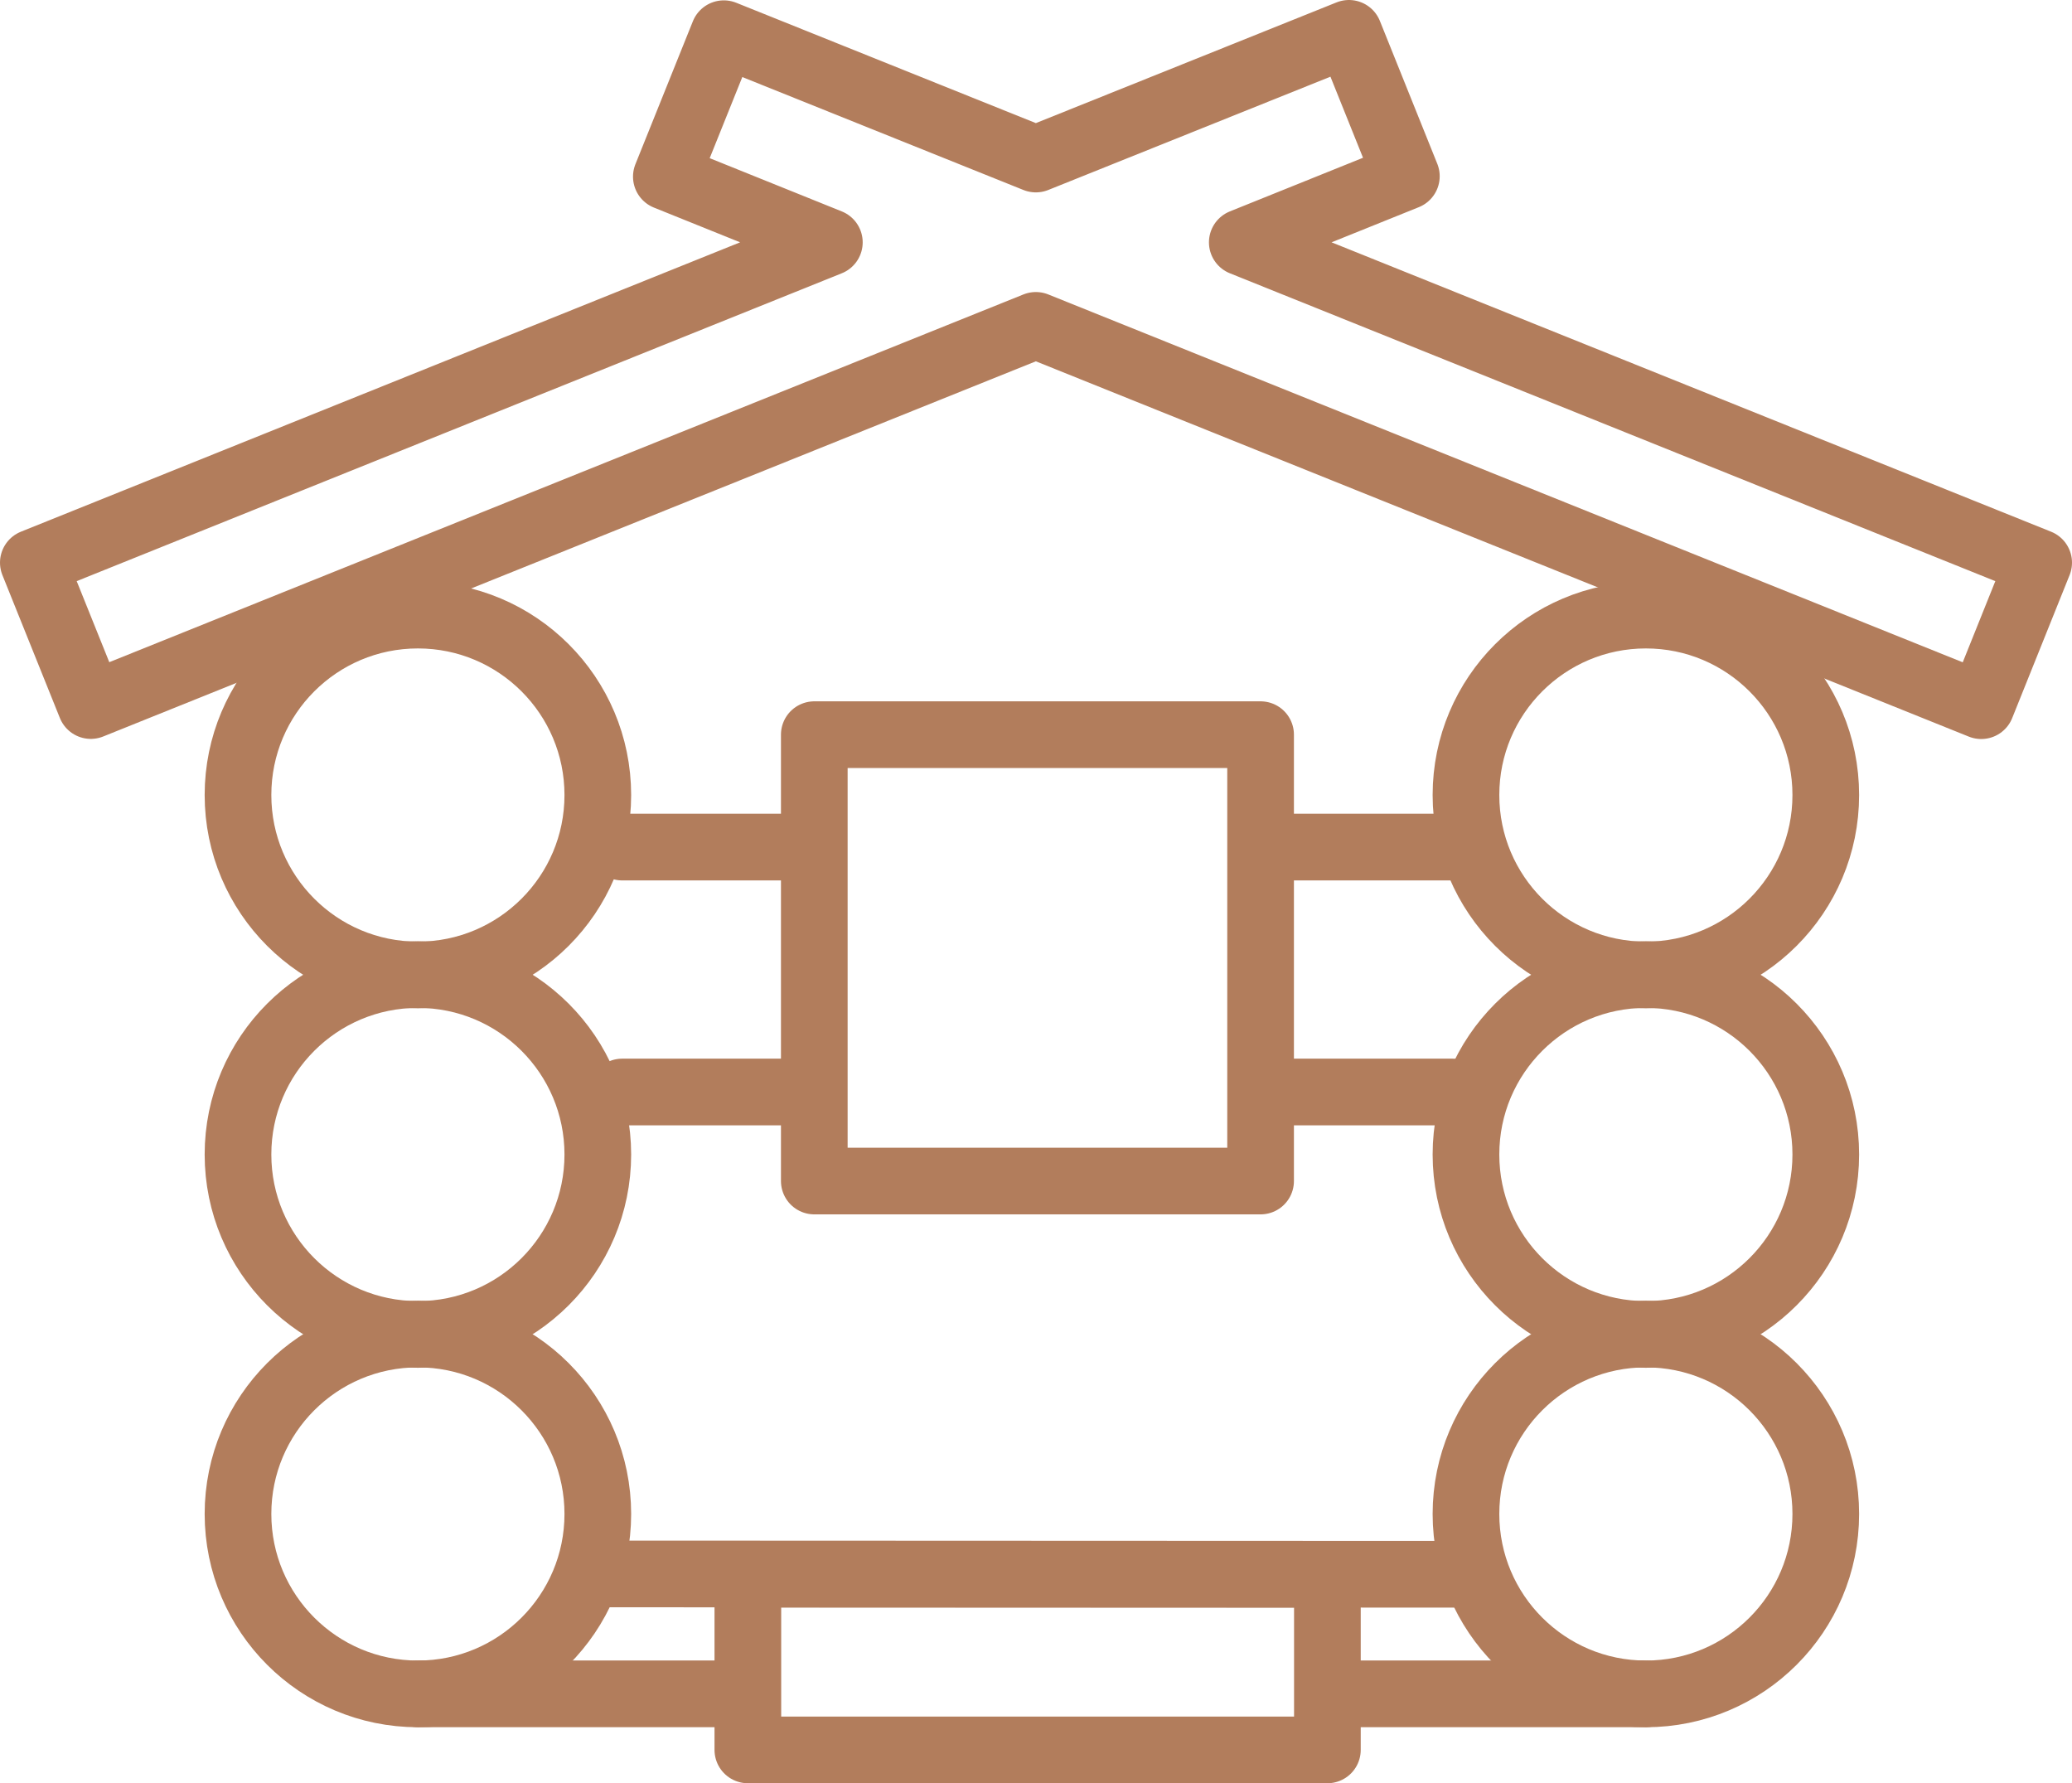
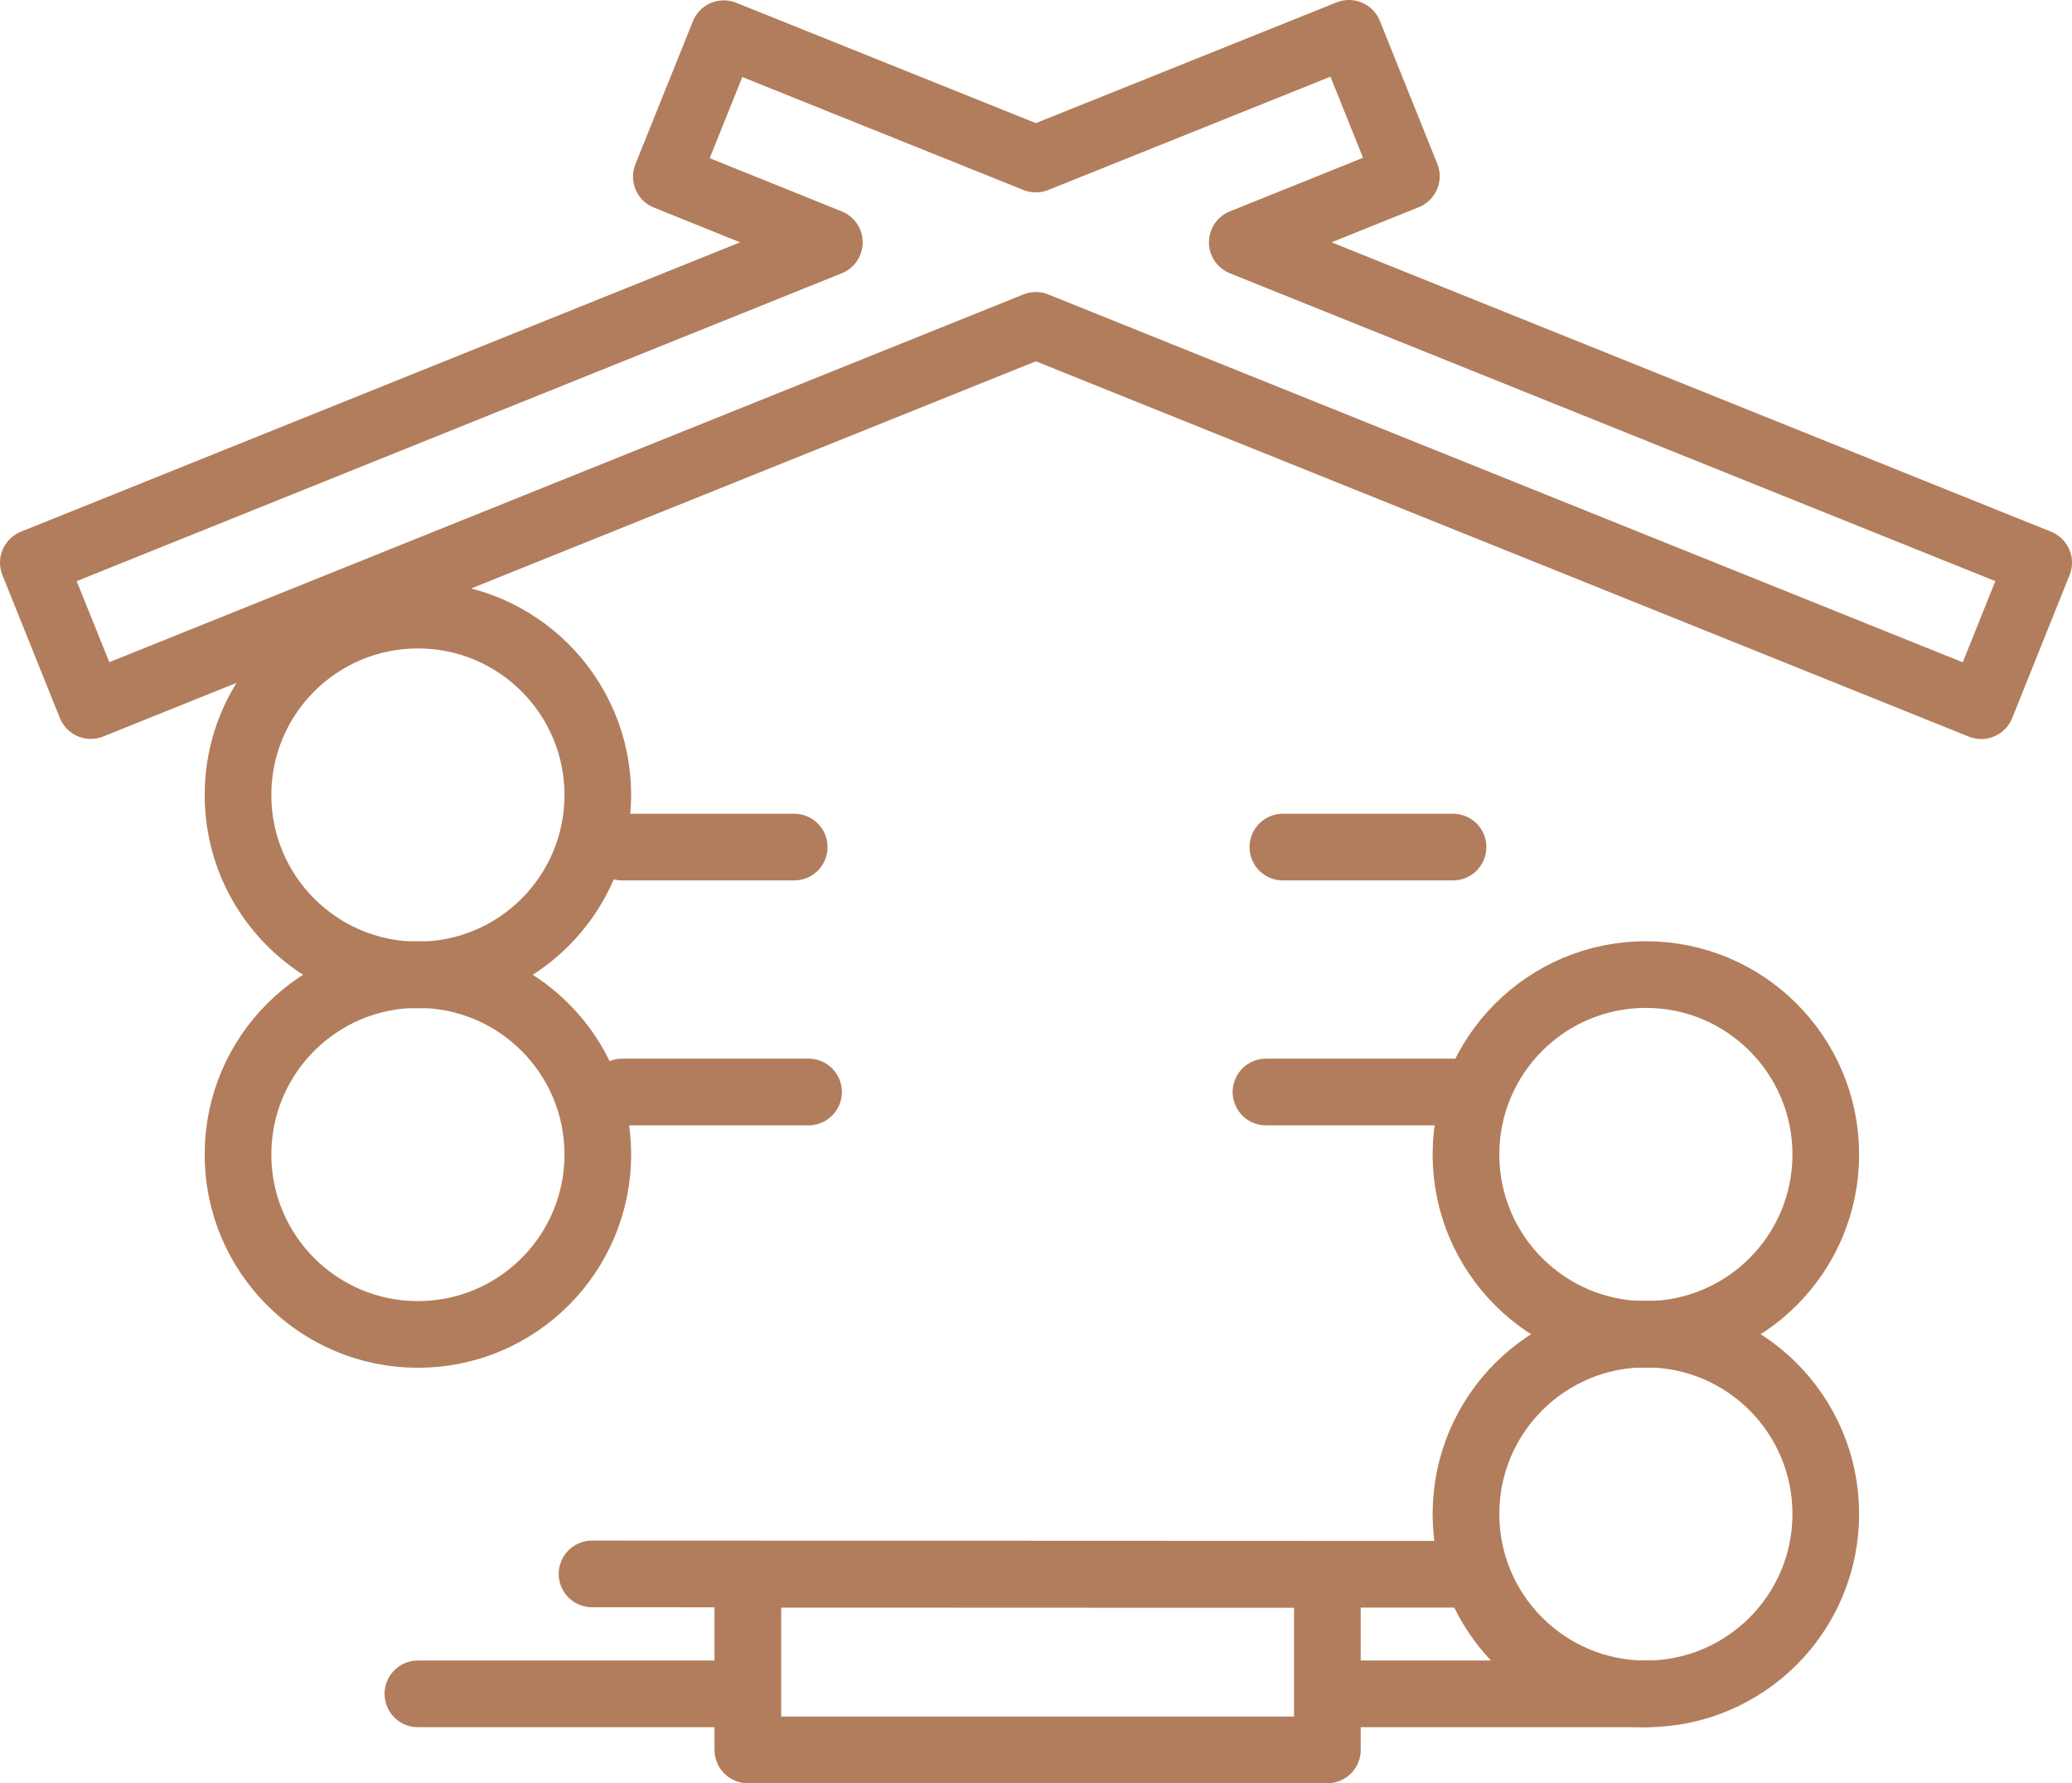
<svg xmlns="http://www.w3.org/2000/svg" width="46.621" height="40.118" viewBox="0 0 46.621 40.118">
  <g id="Group_2107" data-name="Group 2107" transform="translate(0.75 0.75)">
    <g id="Icons" transform="translate(0 0)">
      <g id="_" transform="translate(0)">
        <ellipse id="Ellipse_5" data-name="Ellipse 5" cx="4.048" cy="4.048" rx="4.048" ry="4.048" transform="translate(4.605 21.175)" fill="none" stroke="#b27d5c" stroke-linecap="round" stroke-linejoin="round" stroke-width="1.5" />
        <ellipse id="Ellipse_6" data-name="Ellipse 6" cx="4.048" cy="4.048" rx="4.048" ry="4.048" transform="translate(4.605 13.088)" fill="none" stroke="#b27d5c" stroke-linecap="round" stroke-linejoin="round" stroke-width="1.5" />
        <ellipse id="Ellipse_7" data-name="Ellipse 7" cx="4.048" cy="4.048" rx="4.048" ry="4.048" transform="translate(32.235 21.175)" fill="none" stroke="#b27d5c" stroke-linecap="round" stroke-linejoin="round" stroke-width="1.5" />
-         <ellipse id="Ellipse_8" data-name="Ellipse 8" cx="4.048" cy="4.048" rx="4.048" ry="4.048" transform="translate(32.235 13.088)" fill="none" stroke="#b27d5c" stroke-linecap="round" stroke-linejoin="round" stroke-width="1.5" />
        <path id="Path_131" data-name="Path 131" d="M45.951,12.738,28.032,5.532l3.692-1.487L30.432.83,23.387,3.658,16.366.838,15.073,4.054l3.668,1.478L.83,12.738l1.293,3.215L23.387,7.4l21.272,8.556Z" transform="translate(-0.83 -0.83)" fill="none" stroke="#b27d5c" stroke-linecap="round" stroke-linejoin="round" stroke-width="1.5" />
        <path id="Path_132" data-name="Path 132" d="M15.22,37.13Z" transform="translate(-3.594 -7.803)" fill="none" stroke="#b27d5c" stroke-linecap="round" stroke-linejoin="round" stroke-width="1.5" />
        <line id="Line_2" data-name="Line 2" x2="4.193" transform="translate(13.25 23.817)" fill="none" stroke="#b27d5c" stroke-linecap="round" stroke-linejoin="round" stroke-width="1.5" />
        <line id="Line_3" data-name="Line 3" x2="4.209" transform="translate(27.735 23.817)" fill="none" stroke="#b27d5c" stroke-linecap="round" stroke-linejoin="round" stroke-width="1.5" />
        <line id="Line_4" data-name="Line 4" x2="3.87" transform="translate(13.25 18.307)" fill="none" stroke="#b27d5c" stroke-linecap="round" stroke-linejoin="round" stroke-width="1.5" />
        <line id="Line_5" data-name="Line 5" x2="3.829" transform="translate(28.115 18.307)" fill="none" stroke="#b27d5c" stroke-linecap="round" stroke-linejoin="round" stroke-width="1.5" />
        <path id="Path_133" data-name="Path 133" d="M13.26,16.67Z" transform="translate(-3.218 -3.873)" fill="none" stroke="#b27d5c" stroke-linecap="round" stroke-linejoin="round" stroke-width="1.5" />
-         <rect id="Rectangle_49" data-name="Rectangle 49" width="10.042" height="10.042" transform="translate(17.572 15.778)" fill="none" stroke="#b27d5c" stroke-linecap="round" stroke-linejoin="round" stroke-width="1.5" />
        <line id="Line_6" data-name="Line 6" x1="7.328" transform="translate(8.653 37.357)" fill="none" stroke="#b27d5c" stroke-linecap="round" stroke-linejoin="round" stroke-width="1.5" />
        <line id="Line_7" data-name="Line 7" x1="7.021" transform="translate(29.262 37.357)" fill="none" stroke="#b27d5c" stroke-linecap="round" stroke-linejoin="round" stroke-width="1.5" />
        <line id="Line_8" data-name="Line 8" x2="19.672" y2="0.008" transform="translate(12.571 34.659)" fill="none" stroke="#b27d5c" stroke-linecap="round" stroke-linejoin="round" stroke-width="1.5" />
-         <ellipse id="Ellipse_9" data-name="Ellipse 9" cx="4.048" cy="4.048" rx="4.048" ry="4.048" transform="translate(4.605 29.262)" fill="none" stroke="#b27d5c" stroke-linecap="round" stroke-linejoin="round" stroke-width="1.5" />
        <ellipse id="Ellipse_10" data-name="Ellipse 10" cx="4.048" cy="4.048" rx="4.048" ry="4.048" transform="translate(32.235 29.262)" fill="none" stroke="#b27d5c" stroke-linecap="round" stroke-linejoin="round" stroke-width="1.5" />
        <rect id="Rectangle_50" data-name="Rectangle 50" width="13.04" height="3.951" transform="translate(16.077 34.667)" fill="none" stroke="#b27d5c" stroke-linecap="round" stroke-linejoin="round" stroke-width="1.5" />
      </g>
    </g>
  </g>
</svg>